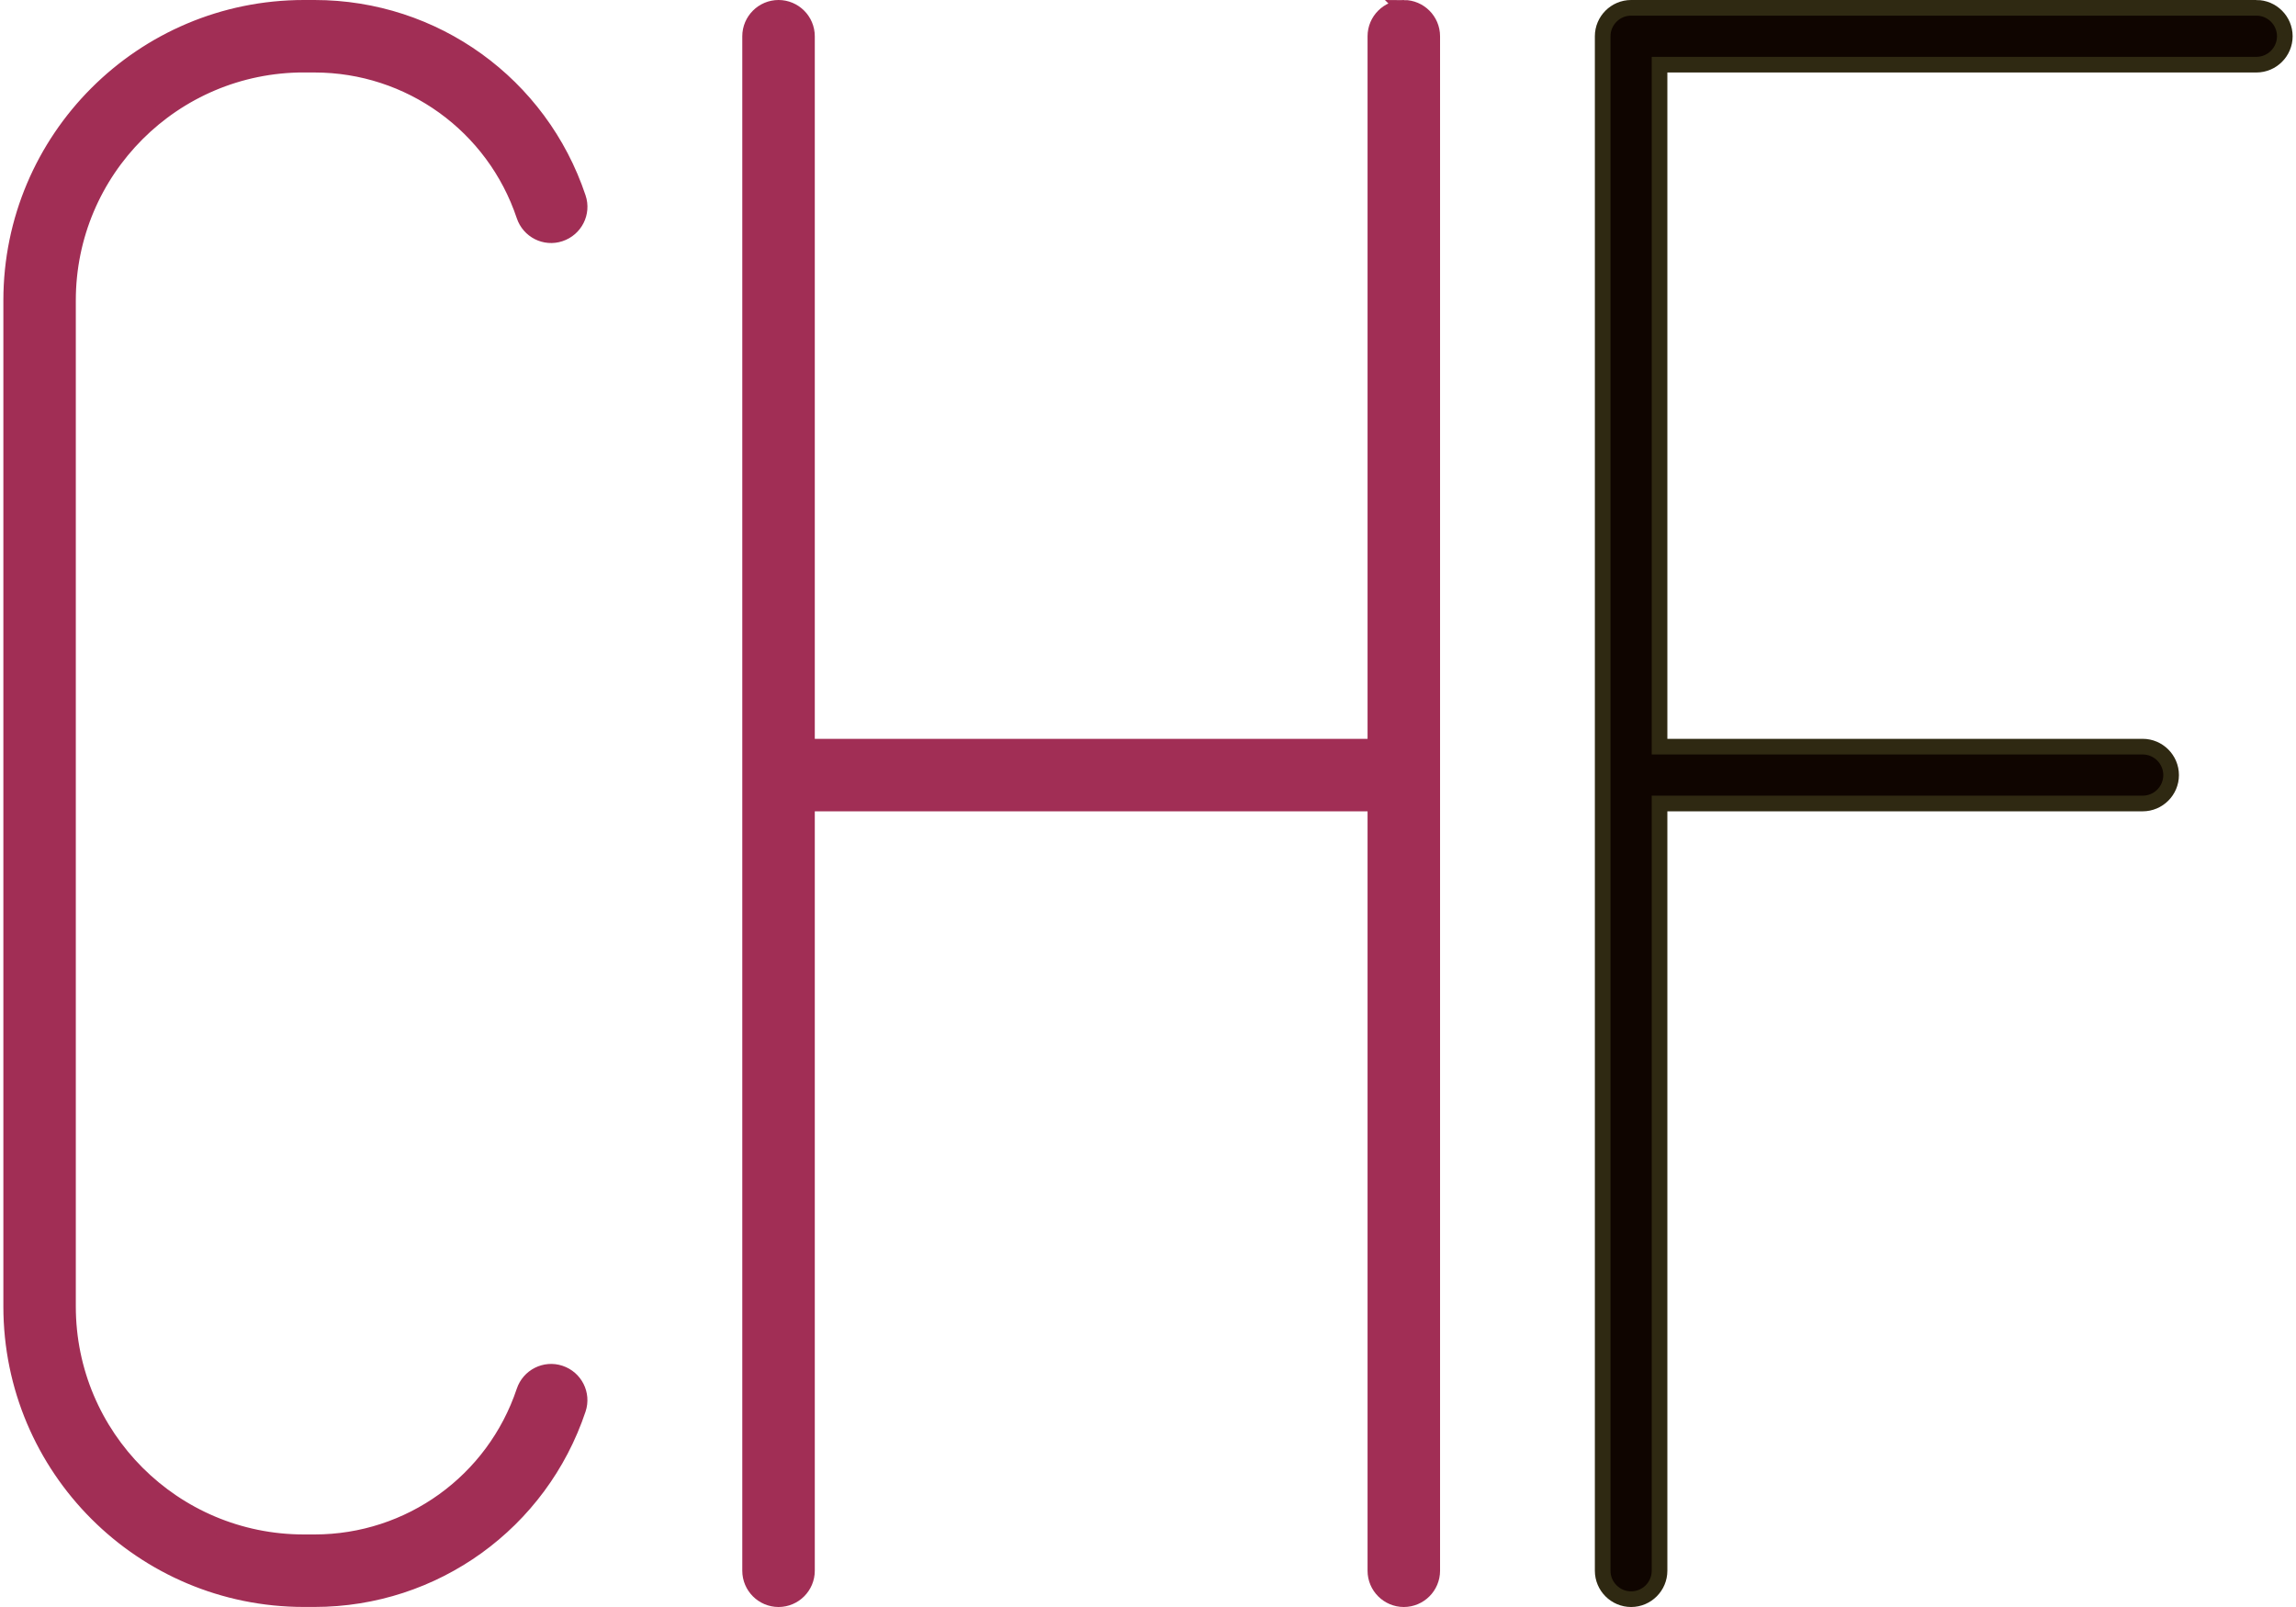
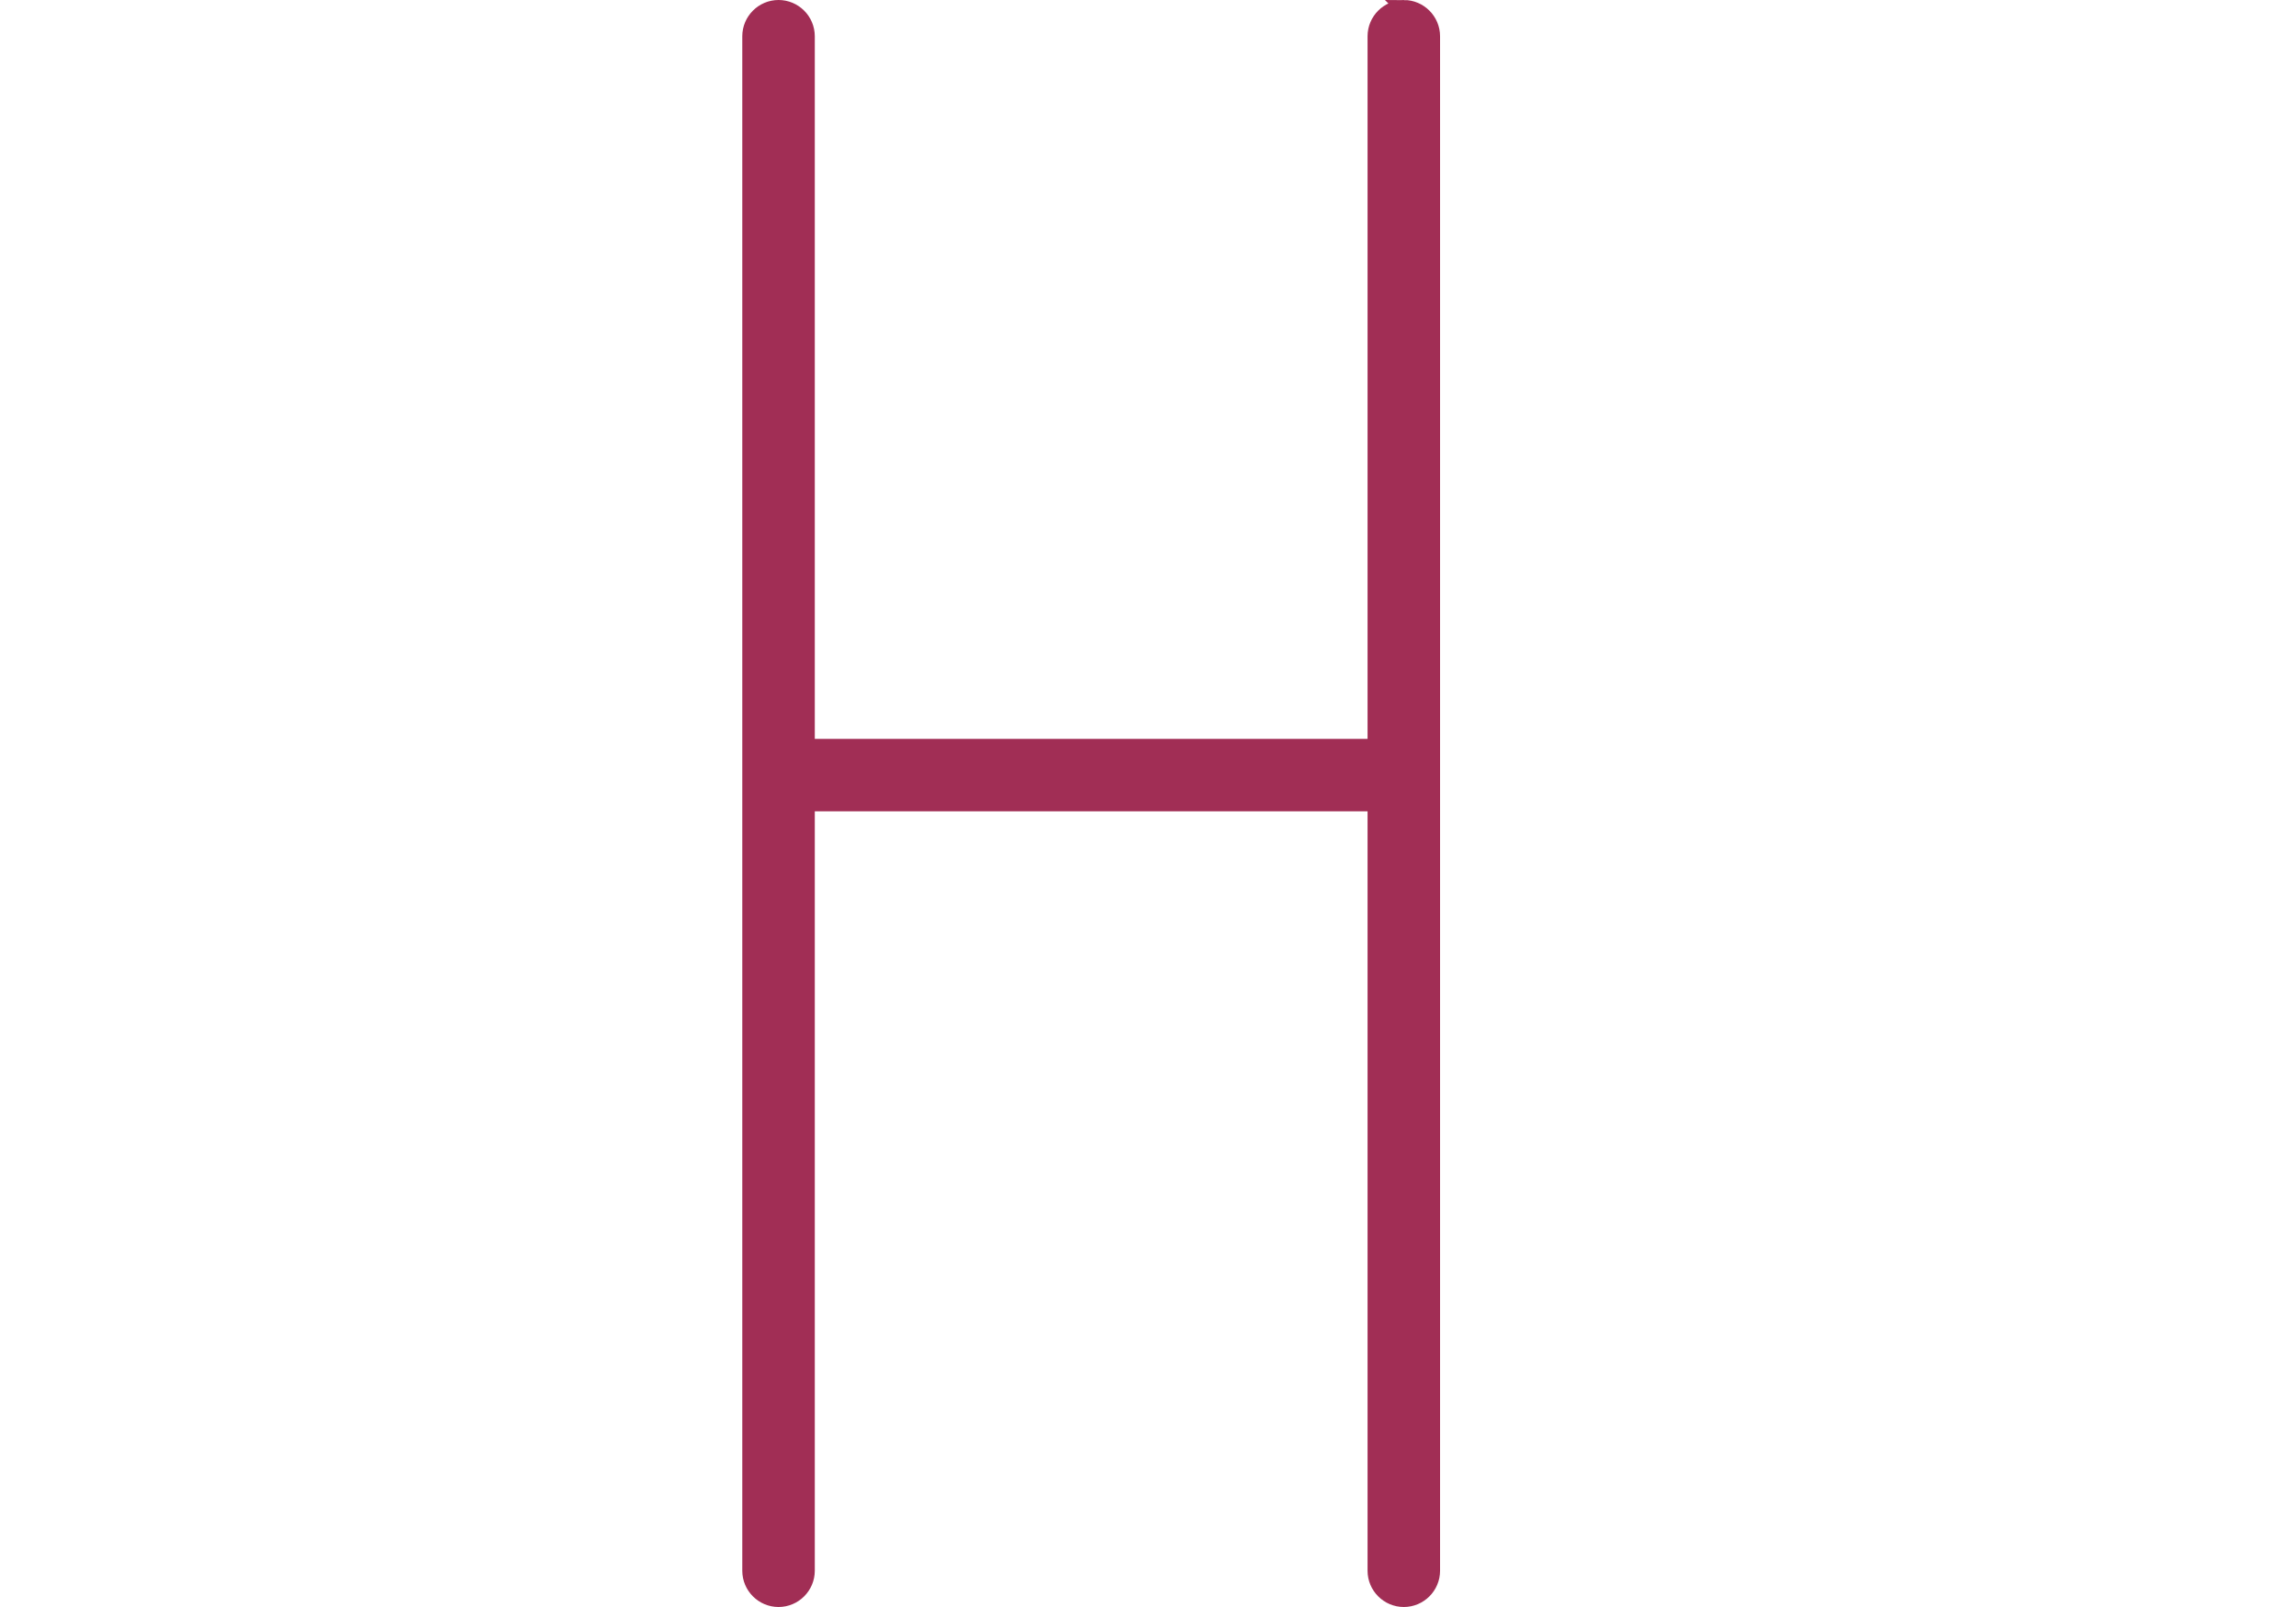
<svg xmlns="http://www.w3.org/2000/svg" id="Ebene_2" data-name="Ebene 2" viewBox="0 0 438.91 308.14" width="70" height="49">
  <defs>
    <style>
      .cls-1 {
        fill: #0f0500;
        stroke: #2f2912;
      }

      .cls-1, .cls-2 {
        stroke-miterlimit: 10;
        stroke-width: 3px;
      }

      .cls-2 {
        fill: #a12e55;
        stroke: #a12e55;
      }
    </style>
  </defs>
  <g id="Ebene_1-2" data-name="Ebene 1">
    <g>
-       <path class="cls-2" d="M57.62,12.4h2.04c18.25,0,34.4,11.65,40.19,28.95.95,2.86,4.02,4.43,6.88,3.47,2.86-.95,4.43-4.02,3.47-6.88C102.92,16.14,82.62,1.5,59.67,1.5h-2.04C26.63,1.5,1.5,26.63,1.5,57.62v192.89c0,30.99,25.13,56.12,56.12,56.12h2.04c22.95,0,43.25-14.64,50.54-36.44.95-2.86-.61-5.93-3.47-6.88-2.86-.95-5.93.61-6.88,3.47-5.79,17.3-21.93,28.95-40.19,28.95h-2.04c-25,0-45.23-20.23-45.23-45.23V57.62c0-25,20.23-45.23,45.23-45.23Z" />
      <path class="cls-2" d="M268.5,1.5c-3,0-5.45,2.45-5.45,5.45v136.22h-108.98V6.95c0-3-2.45-5.45-5.45-5.45s-5.45,2.45-5.45,5.45v294.24c0,3,2.45,5.45,5.45,5.45s5.45-2.45,5.45-5.45v-147.12h108.98v147.12c0,3,2.45,5.45,5.45,5.45s5.45-2.45,5.45-5.45V6.95c0-3-2.45-5.45-5.45-5.45Z" />
-       <path class="cls-1" d="M431.96,1.5h-119.88c-3,0-5.45,2.45-5.45,5.45v294.24c0,3,2.45,5.45,5.45,5.45s5.45-2.45,5.45-5.45v-147.12h92.63c3,0,5.45-2.45,5.45-5.45s-2.45-5.45-5.45-5.45h-92.63V12.4h114.43c3,0,5.45-2.45,5.45-5.45s-2.45-5.45-5.45-5.45Z" />
    </g>
  </g>
</svg>